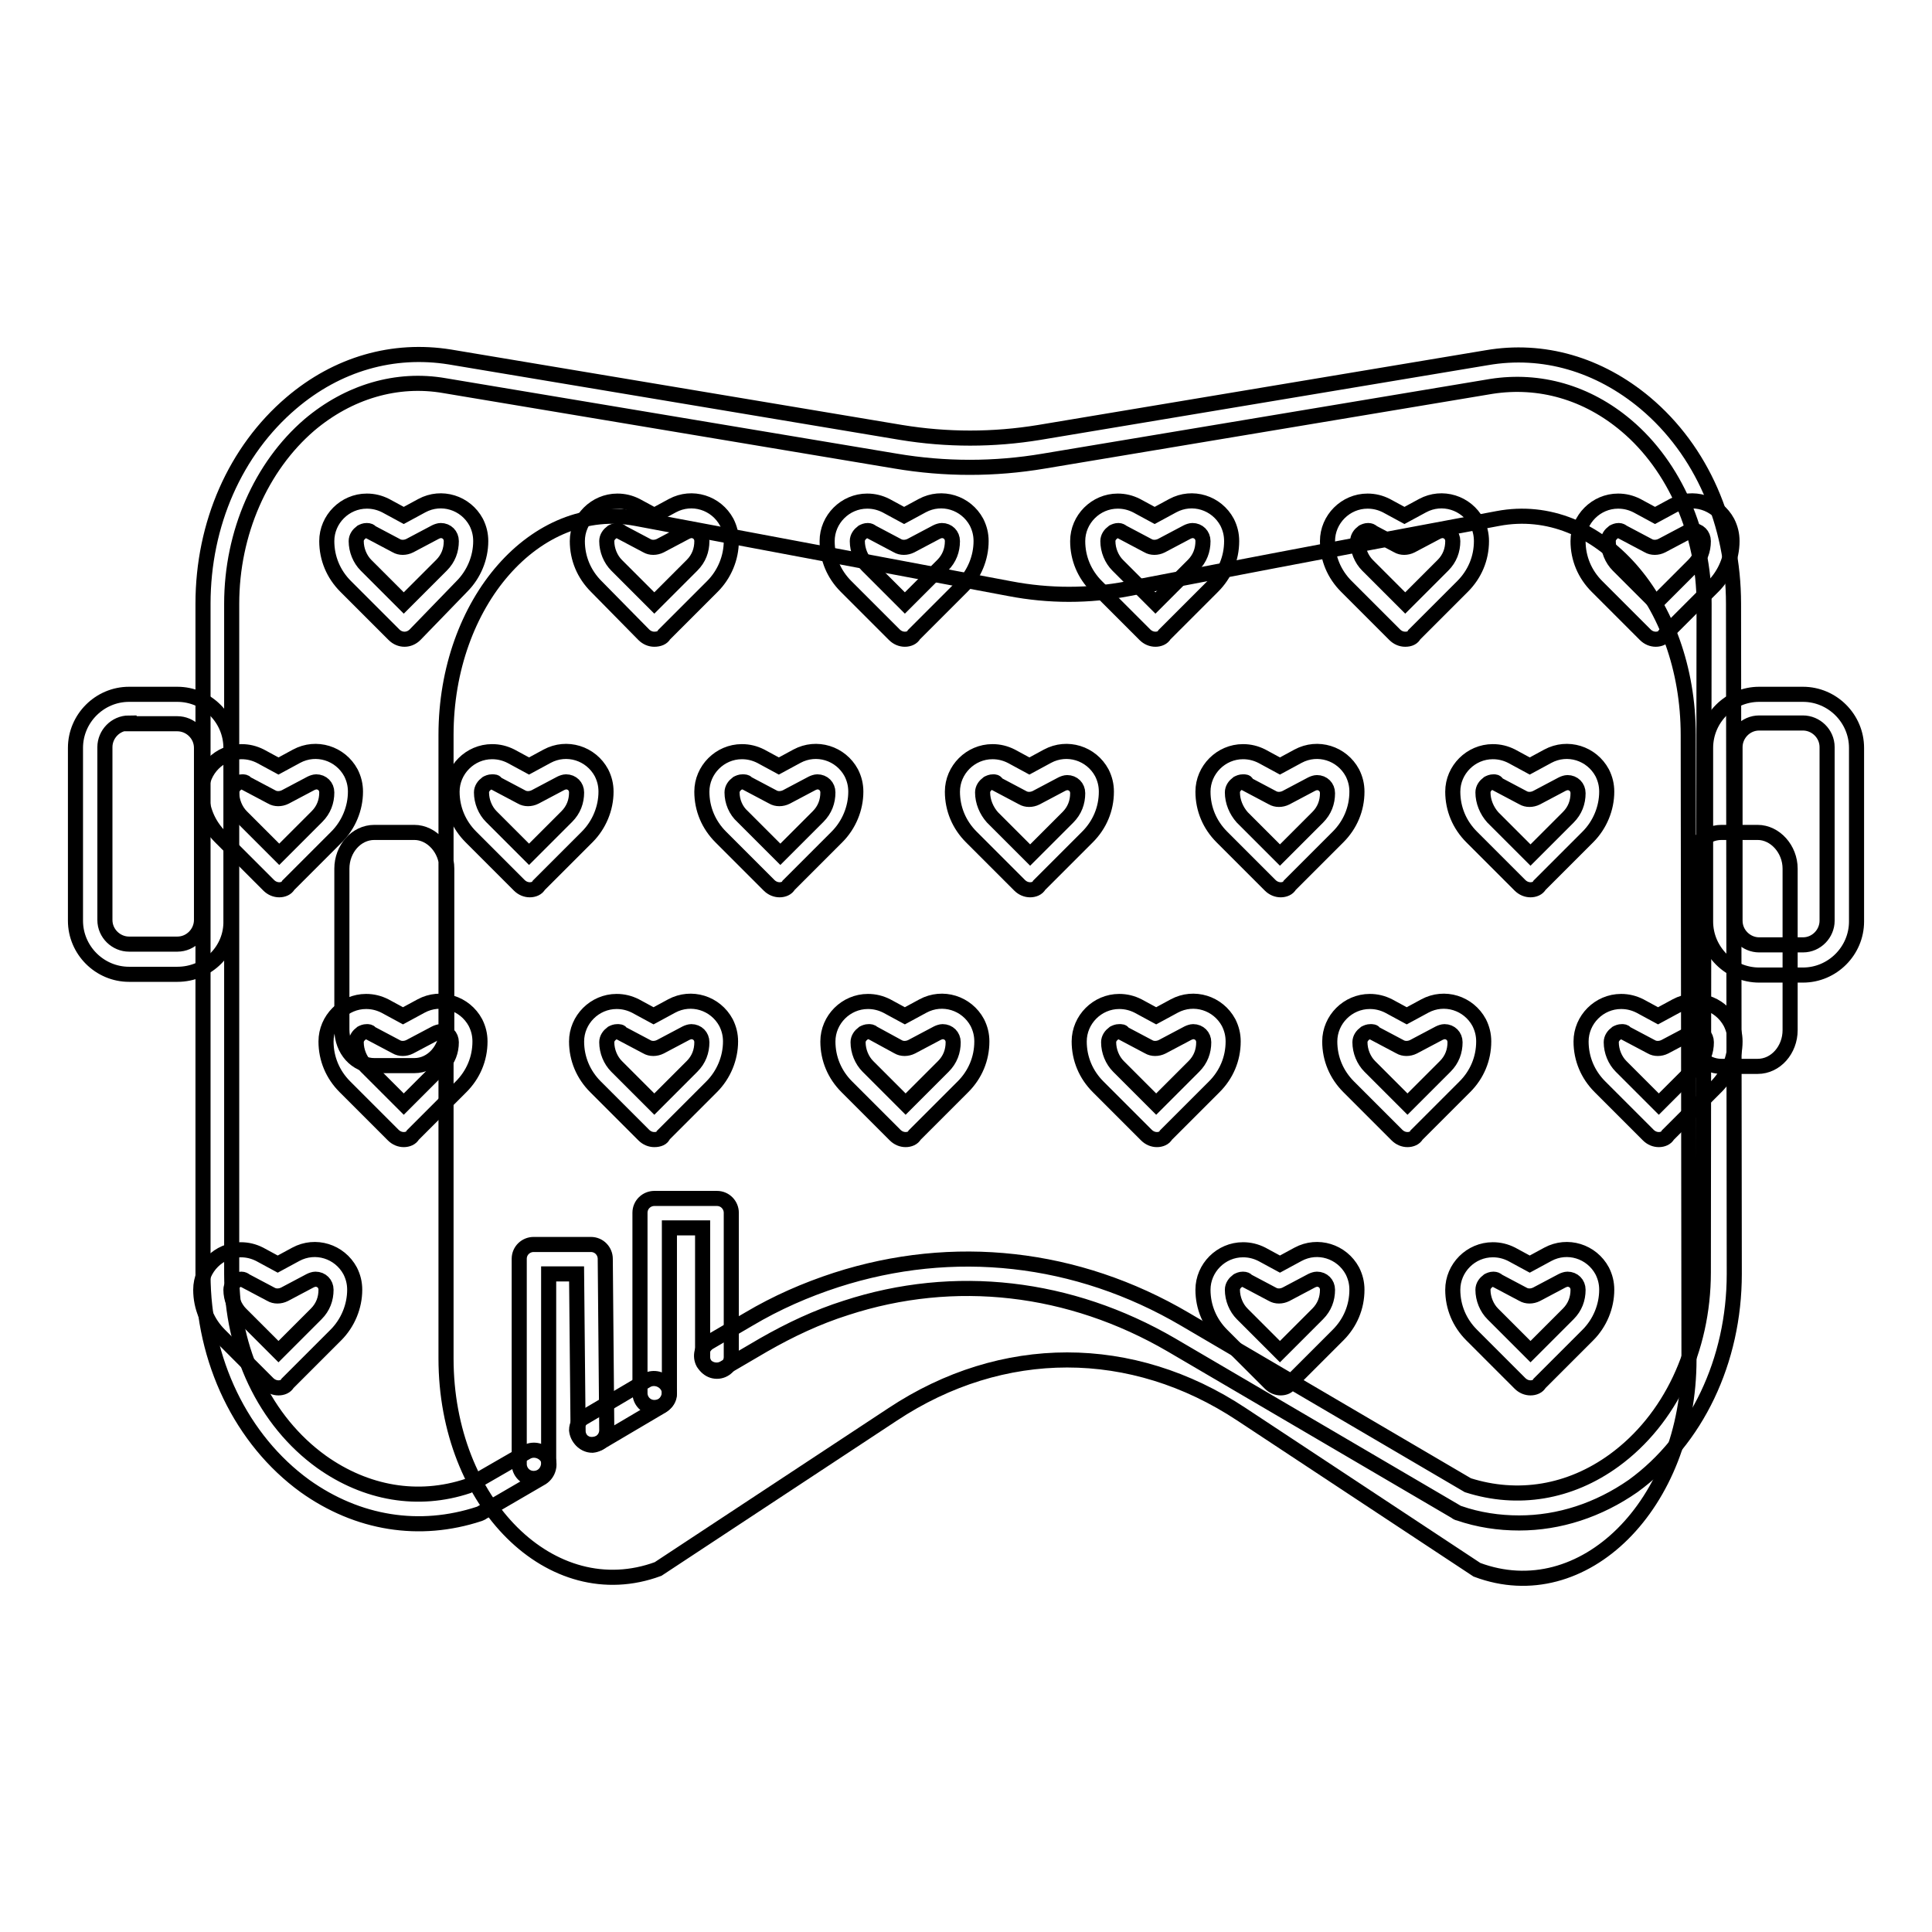
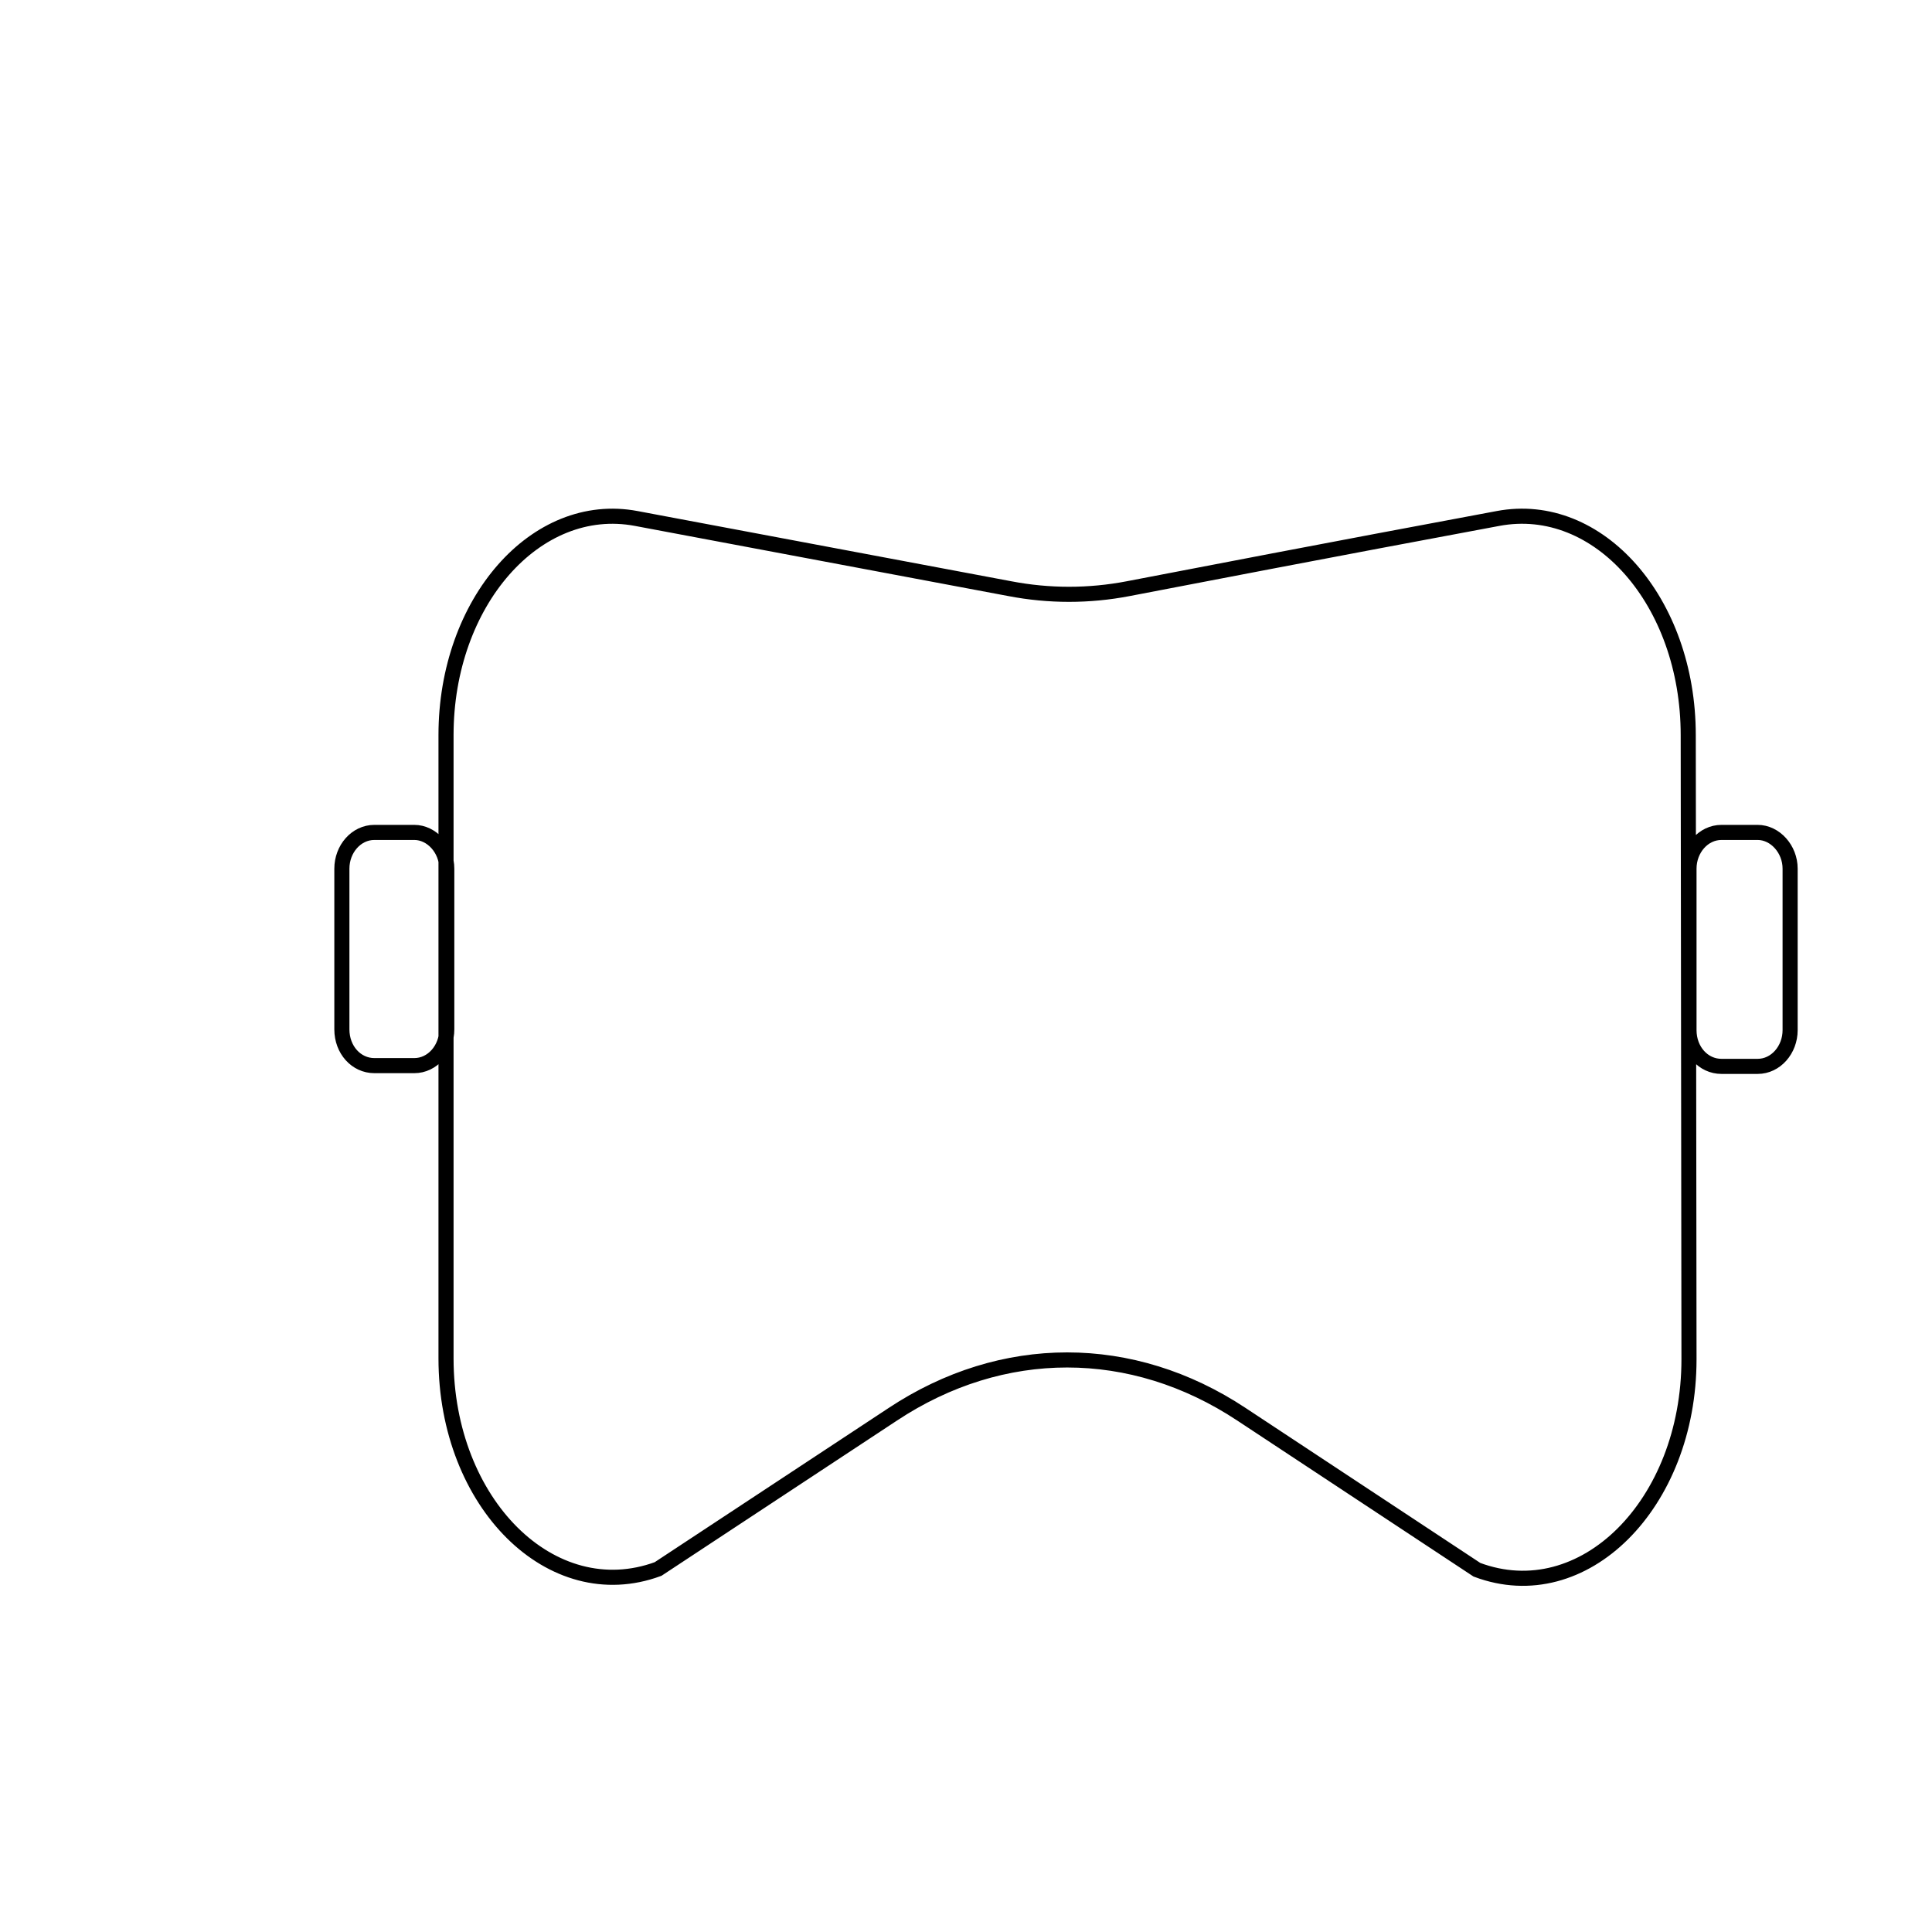
<svg xmlns="http://www.w3.org/2000/svg" version="1.1" x="0px" y="0px" viewBox="0 0 256 256" enable-background="new 0 0 256 256" xml:space="preserve">
  <g>
    <path stroke-width="2" fill-opacity="0" stroke="#000000" d="M198.5,68.7l-16,3l-13.7,2.6L149.5,78c-5.2,1-10.5,1-15.7,0l-49.5-9.3c-13.3-2.5-25.2,11.1-25.2,28.7V180 c0,19.2,14,33.1,28.1,27.9l31.1-20.5c14.5-9.6,31.7-9.6,46.2,0l31.2,20.6c14.1,5.3,28.1-8.7,28.1-27.9l-0.1-82.7 C223.7,79.7,211.8,66.2,198.5,68.7L198.5,68.7z M54.9,110.3h-5.3c-2.4,0-4.3,2.2-4.3,4.8v21.3c0,2.7,1.9,4.8,4.3,4.8h5.3 c2.4,0,4.3-2.2,4.3-4.8v-21.3C59.2,112.5,57.2,110.3,54.9,110.3z M232.9,110.3h-4.8c-2.4,0-4.3,2.2-4.3,4.8v21.4 c0,2.7,1.9,4.8,4.3,4.8h4.8c2.4,0,4.3-2.2,4.3-4.8v-21.4C237.2,112.5,235.2,110.3,232.9,110.3z" />
-     <path stroke-width="2" fill-opacity="0" stroke="#000000" d="M78.4,191.4c-1.1,0-1.9-0.9-2-1.9c0-0.7,0.4-1.4,1-1.7l8.3-4.9c0.9-0.5,2.1-0.2,2.7,0.7s0.2,2.1-0.7,2.7 l-8.3,4.9C79.1,191.3,78.8,191.4,78.4,191.4z" />
-     <path stroke-width="2" fill-opacity="0" stroke="#000000" d="M201.3,201.8c-2.7,0-5.4-0.4-8-1.3c-0.1,0-0.3-0.1-0.4-0.2l-37.7-22.1c-13.4-7.8-28.7-9.6-43.1-4.9 c-3.8,1.2-7.4,2.9-10.9,4.9l-5.3,3.1c-0.9,0.5-2.1,0.2-2.7-0.7c-0.5-0.9-0.2-2.1,0.7-2.7l0,0l5.3-3.1c3.7-2.2,7.6-3.9,11.6-5.2 c15.5-5,31.9-3.2,46.2,5.2l37.5,22c6.6,2.1,13.5,1,19.4-3.3c7.4-5.4,11.8-14.7,11.8-24.9L225.8,80c0-9.3-3.9-18.2-10.3-23.6 c-5.2-4.4-11.5-6.2-17.9-5.2l-59.3,9.9c-6.5,1.1-13.1,1.1-19.6,0l-59.8-10c-6.3-1.1-12.7,0.8-17.9,5.2C34.6,61.8,30.7,70.6,30.7,80 v88.8c0,10.2,4.4,19.5,11.9,24.9c5.9,4.2,12.8,5.4,19.4,3.2l7.8-4.5c0.9-0.5,2.1-0.2,2.7,0.7c0.5,0.9,0.2,2.1-0.7,2.7l-7.9,4.6 c-0.1,0.1-0.2,0.1-0.4,0.2c-7.9,2.6-16.1,1.3-23.1-3.7c-8.4-6.1-13.5-16.6-13.5-28V80c0-10.6,4.3-20.3,11.7-26.6 c6.1-5.2,13.5-7.3,21-6.1l59.8,10c6.1,1,12.2,1,18.3,0l59.3-9.9c7.5-1.3,14.9,0.9,21,6c7.5,6.3,11.7,16,11.7,26.6l0.1,88.8 c0,11.5-5,22-13.4,28.1C211.8,200.1,206.6,201.8,201.3,201.8z" />
-     <path stroke-width="2" fill-opacity="0" stroke="#000000" d="M23.5,129.1h-6.4c-3.9,0-7.1-3.2-7.1-7.1V99.1c0-3.9,3.2-7.1,7.1-7.1h6.4c3.9,0,7.1,3.2,7.1,7.1v22.9 C30.7,125.9,27.5,129.1,23.5,129.1z M17.1,95.8c-1.8,0-3.2,1.5-3.2,3.2v22.9c0,1.8,1.5,3.2,3.2,3.2h6.4c1.8,0,3.2-1.5,3.2-3.2V99.1 c0-1.8-1.5-3.2-3.2-3.2H17.1z M238.9,129.2h-5.8c-3.9,0-7.1-3.2-7.1-7.1v-23c0-3.9,3.2-7.1,7.1-7.1h5.8c3.9,0,7.1,3.2,7.1,7.1v23 C246,126,242.8,129.2,238.9,129.2z M233.1,95.8c-1.8,0-3.2,1.5-3.2,3.2v23c0,1.8,1.5,3.2,3.2,3.2h5.8c1.8,0,3.2-1.5,3.2-3.2v-23 c0-1.8-1.5-3.2-3.2-3.2H233.1z M53.6,84.7c-0.5,0-1-0.2-1.4-0.6l-6.4-6.4c-1.6-1.6-2.5-3.7-2.5-6c0-2.9,2.4-5.3,5.3-5.3 c0.9,0,1.7,0.2,2.5,0.6l2.4,1.3l2.4-1.3c2.6-1.4,5.8-0.4,7.2,2.2c0.4,0.8,0.6,1.6,0.6,2.5c0,2.2-0.9,4.4-2.5,6L55,84.1 C54.6,84.5,54.1,84.7,53.6,84.7z M48.6,70.3c-0.3,0-0.5,0.1-0.7,0.2c-0.4,0.3-0.7,0.7-0.7,1.2c0,1.2,0.5,2.4,1.3,3.2l5,5l5-5 c0.9-0.9,1.3-2,1.3-3.2c0-0.8-0.6-1.4-1.4-1.4c-0.2,0-0.5,0.1-0.7,0.2l-3.4,1.8c-0.6,0.3-1.3,0.3-1.8,0l-3.4-1.8 C49.1,70.4,48.9,70.3,48.6,70.3z M86.7,84.7c-0.5,0-1-0.2-1.4-0.6L79,77.7c-1.6-1.6-2.5-3.7-2.5-6c0-2.9,2.4-5.3,5.3-5.3 c0.9,0,1.7,0.2,2.5,0.6l2.4,1.3l2.4-1.3c2.6-1.4,5.8-0.4,7.2,2.2c0.4,0.8,0.6,1.6,0.6,2.5c0,2.2-0.9,4.4-2.5,6l-6.4,6.4 C87.8,84.5,87.3,84.7,86.7,84.7z M81.8,70.3c-0.3,0-0.5,0.1-0.7,0.2c-0.4,0.3-0.7,0.7-0.7,1.2c0,1.2,0.5,2.4,1.3,3.2l5,5l5-5 c0.9-0.9,1.3-2,1.3-3.2c0-0.8-0.6-1.4-1.4-1.4c-0.2,0-0.5,0.1-0.7,0.2l-3.4,1.8c-0.6,0.3-1.3,0.3-1.8,0l-3.4-1.8 C82.3,70.4,82,70.3,81.8,70.3L81.8,70.3z M119.9,84.7c-0.5,0-1-0.2-1.4-0.6l-6.4-6.4c-1.6-1.6-2.5-3.7-2.5-6c0-2.9,2.4-5.3,5.3-5.3 c0.9,0,1.7,0.2,2.5,0.6l2.4,1.3l2.4-1.3c2.6-1.4,5.8-0.4,7.2,2.2c0.4,0.8,0.6,1.6,0.6,2.5c0,2.2-0.9,4.4-2.5,6l-6.4,6.4 C120.9,84.5,120.4,84.7,119.9,84.7z M115,70.3c-0.3,0-0.5,0.1-0.7,0.2c-0.4,0.3-0.7,0.7-0.7,1.2c0,1.2,0.5,2.4,1.3,3.2l5,5l5-5 c0.9-0.9,1.3-2,1.3-3.2c0-0.8-0.6-1.4-1.4-1.4c-0.2,0-0.5,0.1-0.7,0.2l-3.4,1.8c-0.6,0.3-1.3,0.3-1.8,0l-3.4-1.8 C115.4,70.4,115.2,70.3,115,70.3L115,70.3z M153.1,84.7c-0.5,0-1-0.2-1.4-0.6l-6.4-6.4c-1.6-1.6-2.5-3.7-2.5-6 c0-2.9,2.4-5.3,5.3-5.3c0.9,0,1.7,0.2,2.5,0.6l2.4,1.3l2.4-1.3c2.6-1.4,5.8-0.4,7.2,2.2c0.4,0.8,0.6,1.6,0.6,2.5 c0,2.3-0.9,4.4-2.5,6l-6.4,6.4C154.1,84.5,153.6,84.7,153.1,84.7L153.1,84.7z M148.2,70.3c-0.3,0-0.5,0.1-0.7,0.2 c-0.4,0.3-0.7,0.7-0.7,1.2c0,1.2,0.5,2.4,1.3,3.2l5,5l5-5c0.9-0.9,1.3-2,1.3-3.2c0-0.8-0.6-1.4-1.4-1.4c-0.2,0-0.5,0.1-0.7,0.2 l-3.4,1.8c-0.6,0.3-1.3,0.3-1.8,0l-3.4-1.8C148.6,70.4,148.4,70.3,148.2,70.3L148.2,70.3z M186.2,84.7c-0.5,0-1-0.2-1.4-0.6 l-6.4-6.4c-1.6-1.6-2.5-3.7-2.5-6c0-2.9,2.4-5.3,5.3-5.3c0.9,0,1.7,0.2,2.5,0.6l2.4,1.3l2.4-1.3c2.6-1.4,5.8-0.4,7.2,2.2 c0.4,0.8,0.6,1.6,0.6,2.5c0,2.3-0.9,4.4-2.5,6l-6.4,6.4C187.2,84.5,186.8,84.7,186.2,84.7z M181.3,70.3c-0.3,0-0.5,0.1-0.7,0.2 c-0.4,0.3-0.7,0.7-0.7,1.2c0,1.2,0.5,2.4,1.3,3.2l5,5l5-5c0.9-0.9,1.3-2,1.3-3.2c0-0.8-0.6-1.4-1.4-1.4c-0.2,0-0.5,0.1-0.7,0.2 l-3.4,1.8c-0.6,0.3-1.3,0.3-1.8,0l-3.4-1.8C181.8,70.4,181.5,70.3,181.3,70.3L181.3,70.3z M219.4,84.7c-0.5,0-1-0.2-1.4-0.6 l-6.4-6.4c-1.6-1.6-2.5-3.7-2.5-6c0-2.9,2.4-5.3,5.3-5.3c0.9,0,1.7,0.2,2.5,0.6l2.4,1.3l2.4-1.3c2.6-1.4,5.8-0.4,7.2,2.2 c0.4,0.8,0.6,1.6,0.6,2.5c0,2.2-0.9,4.4-2.5,6l-6.4,6.4C220.4,84.5,219.9,84.7,219.4,84.7z M214.5,70.3c-0.3,0-0.5,0.1-0.7,0.2 c-0.4,0.3-0.7,0.7-0.7,1.2c0,1.2,0.5,2.4,1.3,3.2l5,5l5-5c0.9-0.9,1.3-2,1.3-3.2c0-0.8-0.6-1.4-1.4-1.4c-0.2,0-0.5,0.1-0.7,0.2 l-3.4,1.8c-0.6,0.3-1.3,0.3-1.8,0l-3.4-1.8C214.9,70.4,214.7,70.3,214.5,70.3L214.5,70.3z M202.8,117.9c-0.5,0-1-0.2-1.4-0.6 l-6.4-6.4c-1.6-1.6-2.5-3.7-2.5-6c0-2.9,2.4-5.3,5.3-5.3c0.9,0,1.7,0.2,2.5,0.6l2.4,1.3l2.4-1.3c2.6-1.4,5.8-0.4,7.2,2.2 c0.4,0.8,0.6,1.6,0.6,2.5c0,2.2-0.9,4.4-2.5,6l-6.4,6.4C203.8,117.7,203.3,117.9,202.8,117.9z M197.9,103.6c-0.3,0-0.5,0.1-0.7,0.2 c-0.4,0.3-0.7,0.7-0.7,1.2c0,1.2,0.5,2.4,1.3,3.3l5,5l5-5c0.9-0.9,1.3-2,1.3-3.2c0-0.8-0.6-1.4-1.4-1.4c-0.2,0-0.5,0.1-0.7,0.2 l-3.4,1.8c-0.6,0.3-1.3,0.3-1.8,0l-3.4-1.8C198.3,103.6,198.1,103.6,197.9,103.6L197.9,103.6z M169.7,117.9c-0.5,0-1-0.2-1.4-0.6 l-6.4-6.4c-1.6-1.6-2.5-3.7-2.5-6c0-2.9,2.4-5.3,5.3-5.3c0.9,0,1.7,0.2,2.5,0.6l2.4,1.3l2.4-1.3c2.6-1.4,5.8-0.4,7.2,2.2 c0.4,0.8,0.6,1.6,0.6,2.5c0,2.3-0.9,4.4-2.5,6l-6.4,6.4C170.7,117.7,170.2,117.9,169.7,117.9z M164.7,103.6c-0.3,0-0.5,0.1-0.7,0.2 c-0.4,0.3-0.7,0.7-0.7,1.2c0,1.2,0.5,2.4,1.3,3.3l5,5l5-5c0.9-0.9,1.3-2,1.3-3.2c0-0.8-0.6-1.4-1.4-1.4c-0.2,0-0.5,0.1-0.7,0.2 l-3.4,1.8c-0.6,0.3-1.3,0.3-1.8,0l-3.4-1.8C165.2,103.6,165,103.6,164.7,103.6L164.7,103.6z M136.5,117.9c-0.5,0-1-0.2-1.4-0.6 l-6.4-6.4c-1.6-1.6-2.5-3.7-2.5-6c0-2.9,2.4-5.3,5.3-5.3c0.9,0,1.7,0.2,2.5,0.6l2.4,1.3l2.4-1.3c2.6-1.4,5.8-0.4,7.2,2.2 c0.4,0.8,0.6,1.6,0.6,2.5c0,2.3-0.9,4.4-2.5,6l-6.4,6.4C137.5,117.7,137,117.9,136.5,117.9L136.5,117.9z M131.6,103.6 c-0.3,0-0.5,0.1-0.7,0.2c-0.4,0.3-0.7,0.7-0.7,1.2c0,1.2,0.5,2.4,1.3,3.3l5,5l5-5c0.9-0.9,1.3-2,1.3-3.2c0-0.8-0.6-1.4-1.4-1.4 c-0.2,0-0.5,0.1-0.7,0.2l-3.4,1.8c-0.6,0.3-1.3,0.3-1.8,0l-3.4-1.8C132,103.6,131.8,103.6,131.6,103.6L131.6,103.6z M103.3,117.9 c-0.5,0-1-0.2-1.4-0.6l-6.4-6.4c-1.6-1.6-2.5-3.7-2.5-6c0-2.9,2.4-5.3,5.3-5.3c0.9,0,1.7,0.2,2.5,0.6l2.4,1.3l2.4-1.3 c2.6-1.4,5.8-0.4,7.2,2.2c0.4,0.8,0.6,1.6,0.6,2.5c0,2.2-0.9,4.4-2.5,6l-6.4,6.4C104.3,117.7,103.8,117.9,103.3,117.9z M98.4,103.6 c-0.3,0-0.5,0.1-0.7,0.2c-0.4,0.3-0.7,0.7-0.7,1.2c0,1.2,0.5,2.4,1.4,3.2l5,5l5-5c0.9-0.9,1.3-2,1.3-3.2c0-0.8-0.6-1.4-1.4-1.4 c-0.2,0-0.5,0.1-0.7,0.2l-3.4,1.8c-0.6,0.3-1.3,0.3-1.8,0l-3.4-1.8C98.9,103.6,98.6,103.6,98.4,103.6z M70.2,117.9 c-0.5,0-1-0.2-1.4-0.6l-6.4-6.4c-1.6-1.6-2.5-3.7-2.5-6c0-2.9,2.4-5.3,5.3-5.3c0.9,0,1.7,0.2,2.5,0.6l2.4,1.3l2.4-1.3 c2.6-1.4,5.8-0.4,7.2,2.2c0.4,0.8,0.6,1.6,0.6,2.5c0,2.2-0.9,4.4-2.5,6l-6.4,6.4C71.2,117.7,70.7,117.9,70.2,117.9z M65.2,103.6 c-0.3,0-0.5,0.1-0.7,0.2c-0.4,0.3-0.7,0.7-0.7,1.2c0,1.2,0.5,2.4,1.3,3.2l5,5l5-5c0.9-0.9,1.3-2,1.3-3.2c0-0.8-0.6-1.4-1.4-1.4 c-0.2,0-0.5,0.1-0.7,0.2l-3.4,1.8c-0.6,0.3-1.3,0.3-1.8,0l-3.4-1.8C65.7,103.6,65.5,103.6,65.2,103.6z" />
-     <path stroke-width="2" fill-opacity="0" stroke="#000000" d="M37,117.9c-0.5,0-1-0.2-1.4-0.6l-6.4-6.4c-1.6-1.6-2.5-3.7-2.5-6c0-2.9,2.4-5.3,5.3-5.3 c0.9,0,1.7,0.2,2.5,0.6l2.4,1.3l2.4-1.3c2.6-1.4,5.8-0.4,7.2,2.2c0.4,0.8,0.6,1.6,0.6,2.5c0,2.2-0.9,4.4-2.5,6l-6.4,6.4 C38,117.7,37.5,117.9,37,117.9z M32.1,103.6c-0.3,0-0.5,0.1-0.7,0.2c-0.4,0.3-0.7,0.7-0.7,1.2c0,1.2,0.5,2.4,1.3,3.2l5,5l5-5 c0.9-0.9,1.3-2,1.3-3.2c0-0.8-0.6-1.4-1.4-1.4c-0.2,0-0.5,0.1-0.7,0.2l-3.4,1.8c-0.6,0.3-1.3,0.3-1.8,0l-3.4-1.8 C32.5,103.6,32.3,103.6,32.1,103.6z M53.5,151c-0.5,0-1-0.2-1.4-0.6l-6.4-6.4c-1.6-1.6-2.5-3.7-2.5-6c0-2.9,2.4-5.3,5.3-5.3 c0.9,0,1.7,0.2,2.5,0.6l2.4,1.3l2.4-1.3c2.6-1.4,5.8-0.4,7.2,2.2c0.4,0.8,0.6,1.6,0.6,2.5c0,2.3-0.9,4.4-2.5,6l-6.4,6.4 C54.5,150.8,54,151,53.5,151z M48.6,136.7c-0.3,0-0.5,0.1-0.7,0.2c-0.4,0.3-0.7,0.7-0.7,1.2c0,1.2,0.5,2.4,1.3,3.2l5,5l5-5 c0.9-0.9,1.3-2,1.3-3.2c0-0.8-0.6-1.4-1.4-1.4c-0.2,0-0.5,0.1-0.7,0.2l-3.4,1.8c-0.6,0.3-1.3,0.3-1.8,0l-3.4-1.8 C49,136.7,48.8,136.7,48.6,136.7L48.6,136.7z M36.9,183.9c-0.5,0-1-0.2-1.4-0.6l-6.4-6.4c-1.6-1.6-2.5-3.7-2.5-6 c0-2.9,2.4-5.3,5.3-5.3c0.9,0,1.7,0.2,2.5,0.6l2.4,1.3l2.4-1.3c2.6-1.4,5.8-0.4,7.2,2.2c0.4,0.8,0.6,1.6,0.6,2.5 c0,2.2-0.9,4.4-2.5,6l-6.4,6.4C37.9,183.7,37.4,183.9,36.9,183.9z M32,169.5c-0.3,0-0.5,0.1-0.7,0.2c-0.4,0.3-0.7,0.7-0.7,1.2 c0,1.2,0.5,2.4,1.3,3.2l5,5l5-5c0.9-0.9,1.3-2,1.3-3.2c0-0.8-0.6-1.4-1.4-1.4c-0.2,0-0.5,0.1-0.7,0.2l-3.4,1.8 c-0.6,0.3-1.3,0.3-1.8,0l-3.4-1.8C32.4,169.6,32.2,169.5,32,169.5L32,169.5z M169.7,183.9c-0.5,0-1-0.2-1.4-0.6l-6.4-6.4 c-1.6-1.6-2.5-3.7-2.5-6c0-2.9,2.4-5.3,5.3-5.3c0.9,0,1.7,0.2,2.5,0.6l2.4,1.3l2.4-1.3c2.6-1.4,5.8-0.4,7.2,2.2 c0.4,0.8,0.6,1.6,0.6,2.5c0,2.3-0.9,4.4-2.5,6l-6.4,6.4C170.7,183.7,170.2,183.9,169.7,183.9z M164.7,169.5c-0.3,0-0.5,0.1-0.7,0.2 c-0.4,0.3-0.7,0.7-0.7,1.2c0,1.2,0.5,2.4,1.3,3.2l5,5l5-5c0.9-0.9,1.3-2,1.3-3.2c0-0.8-0.6-1.4-1.4-1.4c-0.2,0-0.5,0.1-0.7,0.2 l-3.4,1.8c-0.6,0.3-1.3,0.3-1.8,0l-3.4-1.8C165.2,169.6,165,169.5,164.7,169.5L164.7,169.5z M202.8,183.9c-0.5,0-1-0.2-1.4-0.6 l-6.4-6.4c-1.6-1.6-2.5-3.7-2.5-6c0-2.9,2.4-5.3,5.3-5.3c0.9,0,1.7,0.2,2.5,0.6l2.4,1.3l2.4-1.3c2.6-1.4,5.8-0.4,7.2,2.2 c0.4,0.8,0.6,1.6,0.6,2.5c0,2.2-0.9,4.4-2.5,6l-6.4,6.4C203.8,183.7,203.3,183.9,202.8,183.9z M197.9,169.5c-0.3,0-0.5,0.1-0.7,0.2 c-0.4,0.3-0.7,0.7-0.7,1.2c0,1.2,0.5,2.4,1.3,3.2l5,5l5-5c0.9-0.9,1.3-2,1.3-3.2c0-0.8-0.6-1.4-1.4-1.4c-0.2,0-0.5,0.1-0.7,0.2 l-3.4,1.8c-0.6,0.3-1.3,0.3-1.8,0l-3.4-1.8C198.4,169.6,198.1,169.5,197.9,169.5L197.9,169.5z M86.7,151c-0.5,0-1-0.2-1.4-0.6 l-6.4-6.4c-1.6-1.6-2.5-3.7-2.5-6c0-2.9,2.4-5.3,5.3-5.3c0.9,0,1.7,0.2,2.5,0.6l2.4,1.3l2.4-1.3c2.6-1.4,5.8-0.4,7.2,2.2 c0.4,0.8,0.6,1.6,0.6,2.5c0,2.2-0.9,4.4-2.5,6l-6.4,6.4C87.8,150.8,87.3,151,86.7,151z M81.8,136.7c-0.3,0-0.5,0.1-0.7,0.2 c-0.4,0.3-0.7,0.7-0.7,1.2c0,1.2,0.5,2.4,1.3,3.2l5,5l5-5c0.9-0.9,1.3-2,1.3-3.2c0-0.8-0.6-1.4-1.4-1.4c-0.2,0-0.5,0.1-0.7,0.2 l-3.4,1.8c-0.6,0.3-1.3,0.3-1.8,0l-3.4-1.8C82.3,136.7,82,136.7,81.8,136.7L81.8,136.7z M120,151c-0.5,0-1-0.2-1.4-0.6l-6.4-6.4 c-1.6-1.6-2.5-3.7-2.5-6c0-2.9,2.4-5.3,5.3-5.3c0.9,0,1.7,0.2,2.5,0.6l2.4,1.3l2.4-1.3c2.6-1.4,5.8-0.4,7.2,2.2 c0.4,0.8,0.6,1.6,0.6,2.5c0,2.3-0.9,4.4-2.5,6l-6.4,6.4C121,150.8,120.5,151,120,151z M115.1,136.7c-0.3,0-0.5,0.1-0.7,0.2 c-0.4,0.3-0.7,0.7-0.7,1.2c0,1.2,0.5,2.4,1.3,3.2l5,5l5-5c0.9-0.9,1.3-2,1.3-3.2c0-0.8-0.6-1.4-1.4-1.4c-0.2,0-0.5,0.1-0.7,0.2 l-3.4,1.8c-0.6,0.3-1.3,0.3-1.8,0l-3.3-1.8C115.5,136.7,115.3,136.7,115.1,136.7L115.1,136.7z M153.3,151c-0.5,0-1-0.2-1.4-0.6 l-6.4-6.4c-1.6-1.6-2.5-3.7-2.5-6c0-2.9,2.4-5.3,5.3-5.3c0.9,0,1.7,0.2,2.5,0.6l2.4,1.3l2.4-1.3c2.6-1.4,5.8-0.4,7.2,2.2 c0.4,0.8,0.6,1.6,0.6,2.5c0,2.3-0.9,4.4-2.5,6l-6.4,6.4C154.3,150.8,153.8,151,153.3,151L153.3,151z M148.3,136.7 c-0.3,0-0.5,0.1-0.7,0.2c-0.4,0.3-0.7,0.7-0.7,1.2c0,1.2,0.5,2.4,1.3,3.2l5,5l5-5c0.9-0.9,1.3-2,1.3-3.2c0-0.8-0.6-1.4-1.4-1.4 c-0.2,0-0.5,0.1-0.7,0.2l-3.4,1.8c-0.6,0.3-1.3,0.3-1.8,0l-3.4-1.8C148.8,136.7,148.6,136.7,148.3,136.7L148.3,136.7z M186.5,151 c-0.5,0-1-0.2-1.4-0.6l-6.4-6.4c-1.6-1.6-2.5-3.7-2.5-6c0-2.9,2.4-5.3,5.3-5.3c0.9,0,1.7,0.2,2.5,0.6l2.4,1.3l2.4-1.3 c2.6-1.4,5.8-0.4,7.2,2.2c0.4,0.8,0.6,1.6,0.6,2.5c0,2.3-0.9,4.4-2.5,6l-6.4,6.4C187.5,150.8,187,151,186.5,151z M181.6,136.7 c-0.3,0-0.5,0.1-0.7,0.2c-0.4,0.3-0.7,0.7-0.7,1.2c0,1.2,0.5,2.4,1.3,3.2l5,5l5-5c0.9-0.9,1.3-2,1.3-3.2c0-0.8-0.6-1.4-1.4-1.4 c-0.2,0-0.5,0.1-0.7,0.2l-3.4,1.8c-0.6,0.3-1.3,0.3-1.8,0l-3.4-1.8C182.1,136.7,181.8,136.7,181.6,136.7L181.6,136.7z M219.8,151 c-0.5,0-1-0.2-1.4-0.6l-6.4-6.4c-1.6-1.6-2.5-3.7-2.5-6c0-2.9,2.4-5.3,5.3-5.3c0.9,0,1.7,0.2,2.5,0.6l2.4,1.3l2.4-1.3 c2.6-1.4,5.8-0.4,7.2,2.2c0.4,0.8,0.6,1.6,0.6,2.5c0,2.2-0.9,4.4-2.5,6l-6.4,6.4C220.8,150.8,220.3,151,219.8,151z M214.9,136.7 c-0.3,0-0.5,0.1-0.7,0.2c-0.4,0.3-0.7,0.7-0.7,1.2c0,1.2,0.5,2.4,1.3,3.2l5,5l5-5c0.9-0.9,1.3-2,1.3-3.2c0-0.8-0.6-1.4-1.4-1.4 c-0.2,0-0.5,0.1-0.7,0.2l-3.4,1.8c-0.6,0.3-1.3,0.3-1.8,0l-3.4-1.8C215.3,136.7,215.1,136.7,214.9,136.7L214.9,136.7z M70.7,195.9 c-1.1,0-1.9-0.9-1.9-1.9l0,0v-27.2c0-1.1,0.9-1.9,1.9-1.9h7.6c1.1,0,1.9,0.9,1.9,1.9l0.2,22.7c0,1.1-0.9,1.9-1.9,2c0,0,0,0,0,0h0 c-1.1,0-1.9-0.9-1.9-1.9l-0.2-20.8h-3.7V194C72.6,195.1,71.8,195.9,70.7,195.9L70.7,195.9z M86.7,186.5c-1.1,0-1.9-0.9-1.9-1.9l0,0 v-23.9c0-1.1,0.9-1.9,1.9-1.9H95c1.1,0,1.9,0.9,1.9,1.9v19.1c0,1.1-0.9,1.9-1.9,1.9c-1.1,0-1.9-0.9-1.9-1.9v-17.1h-4.4v22 C88.7,185.7,87.8,186.5,86.7,186.5L86.7,186.5z" />
  </g>
</svg>